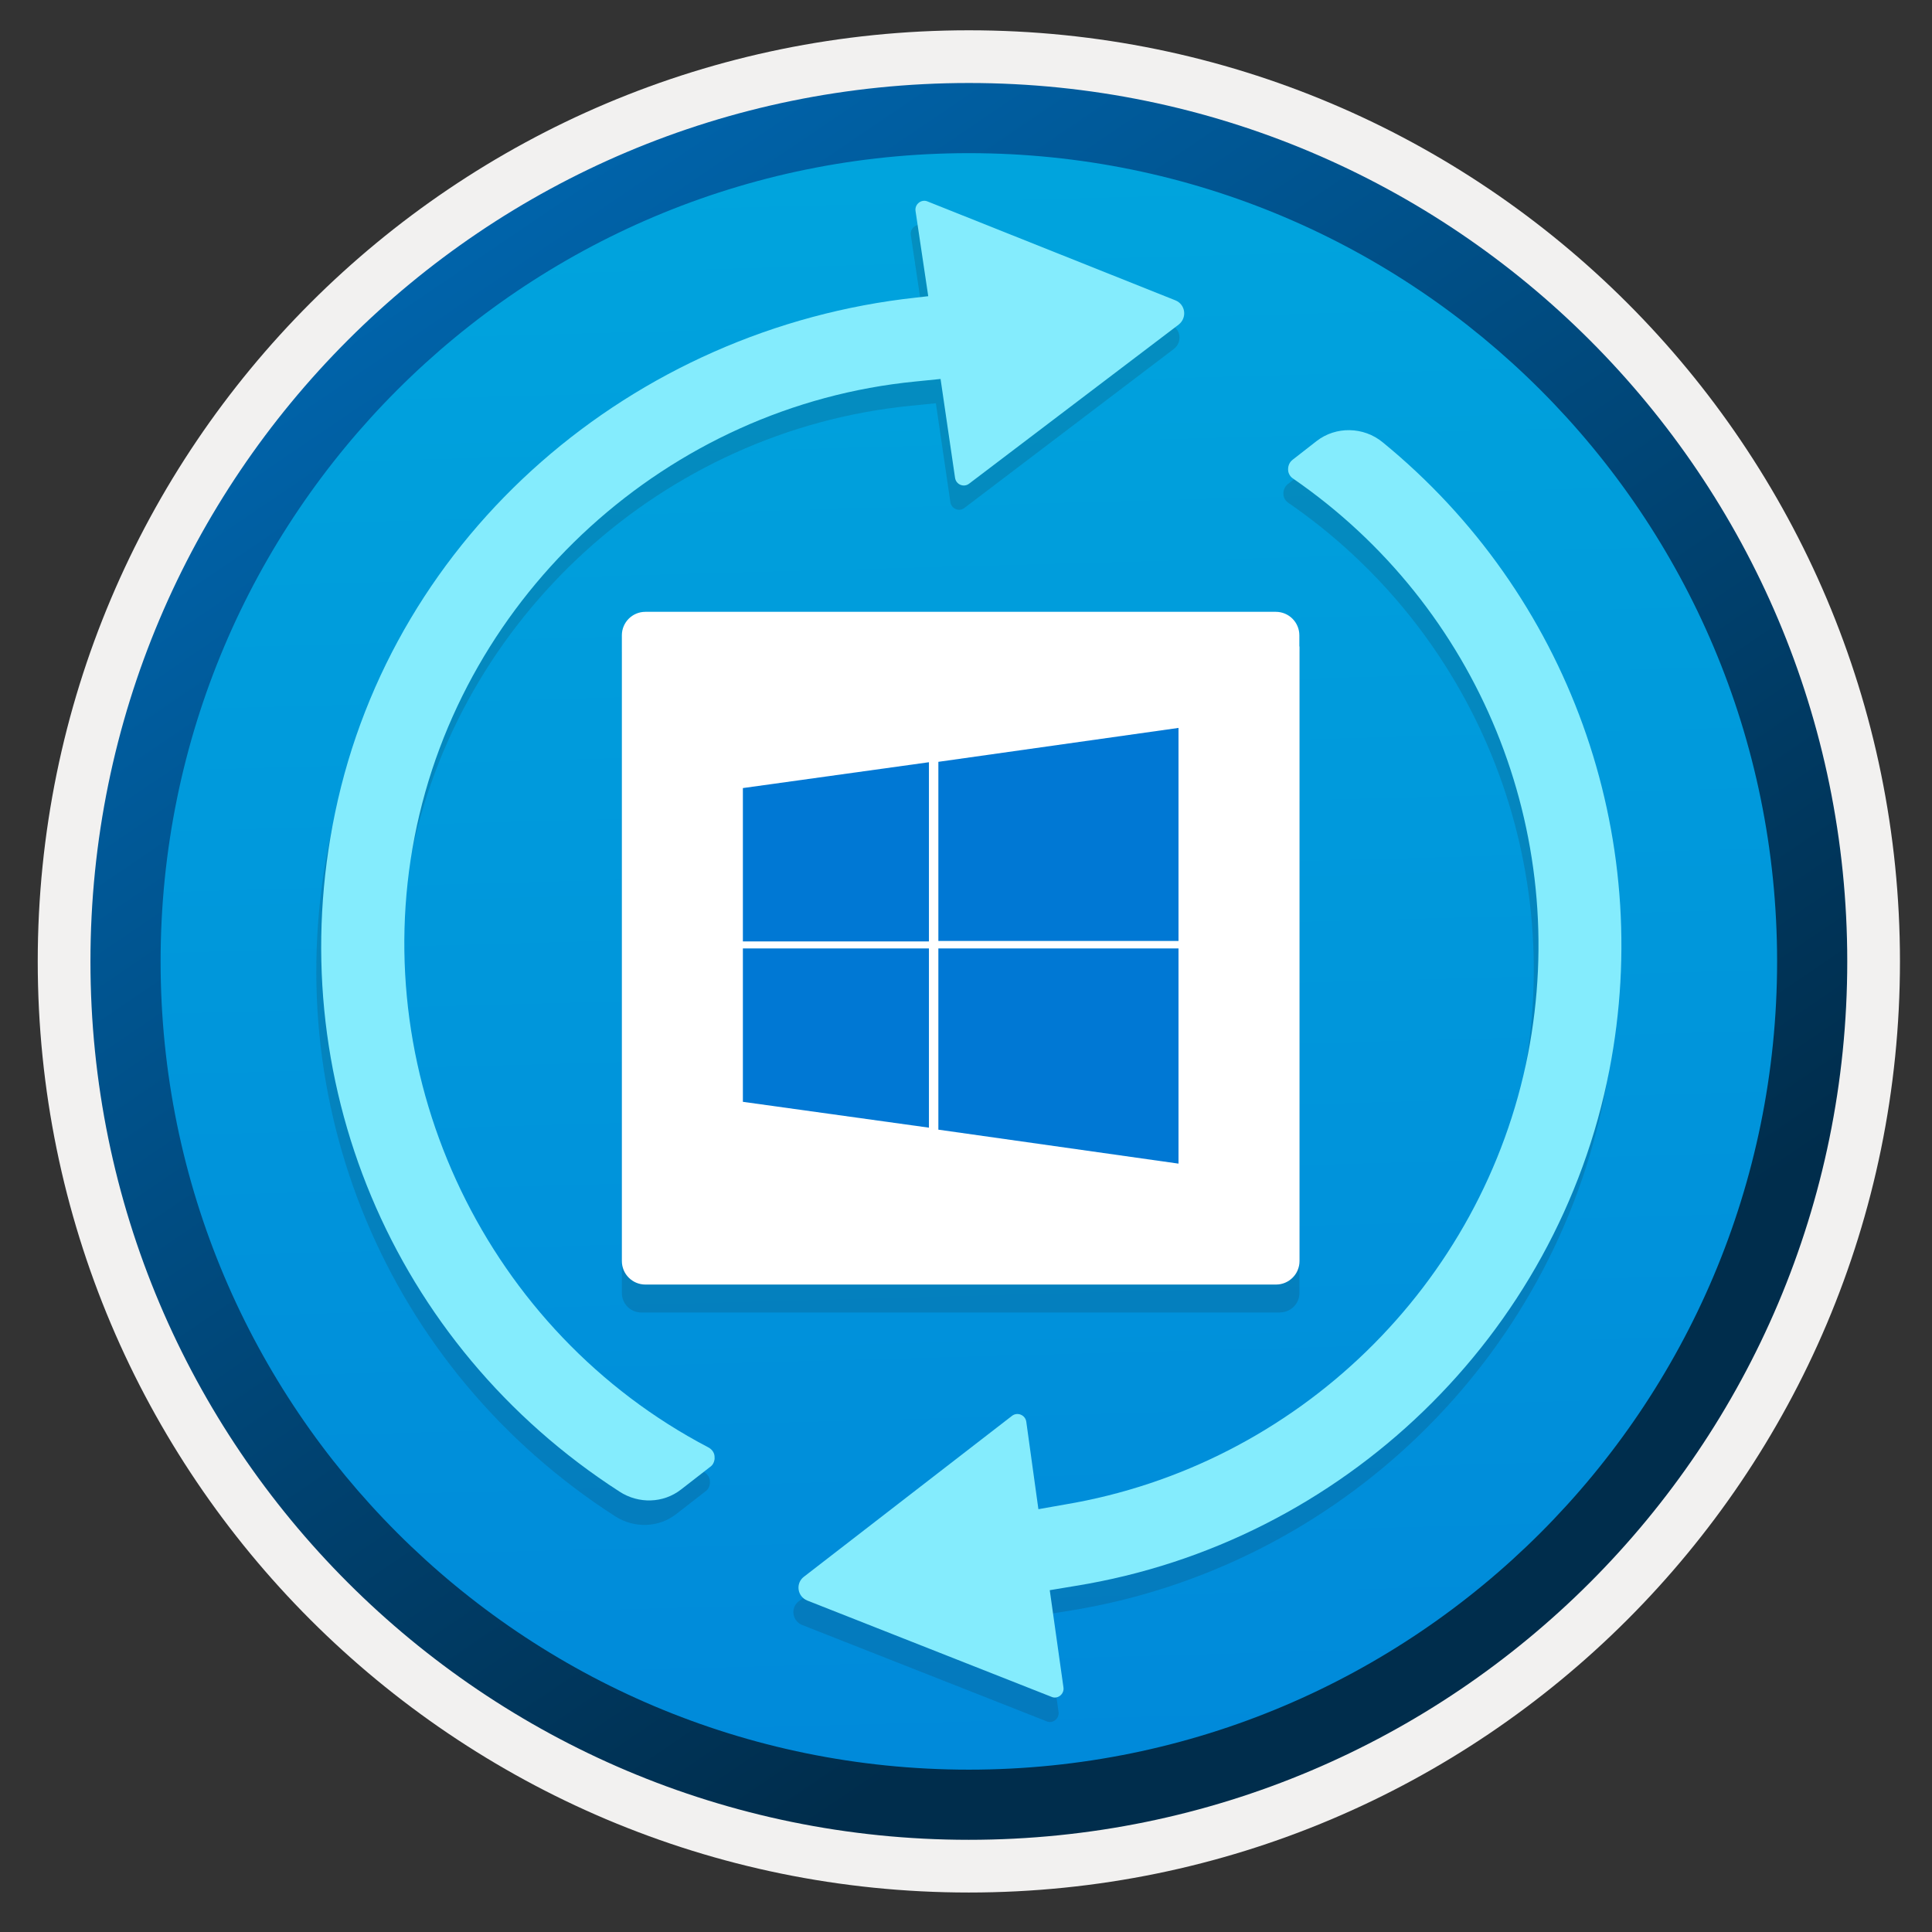
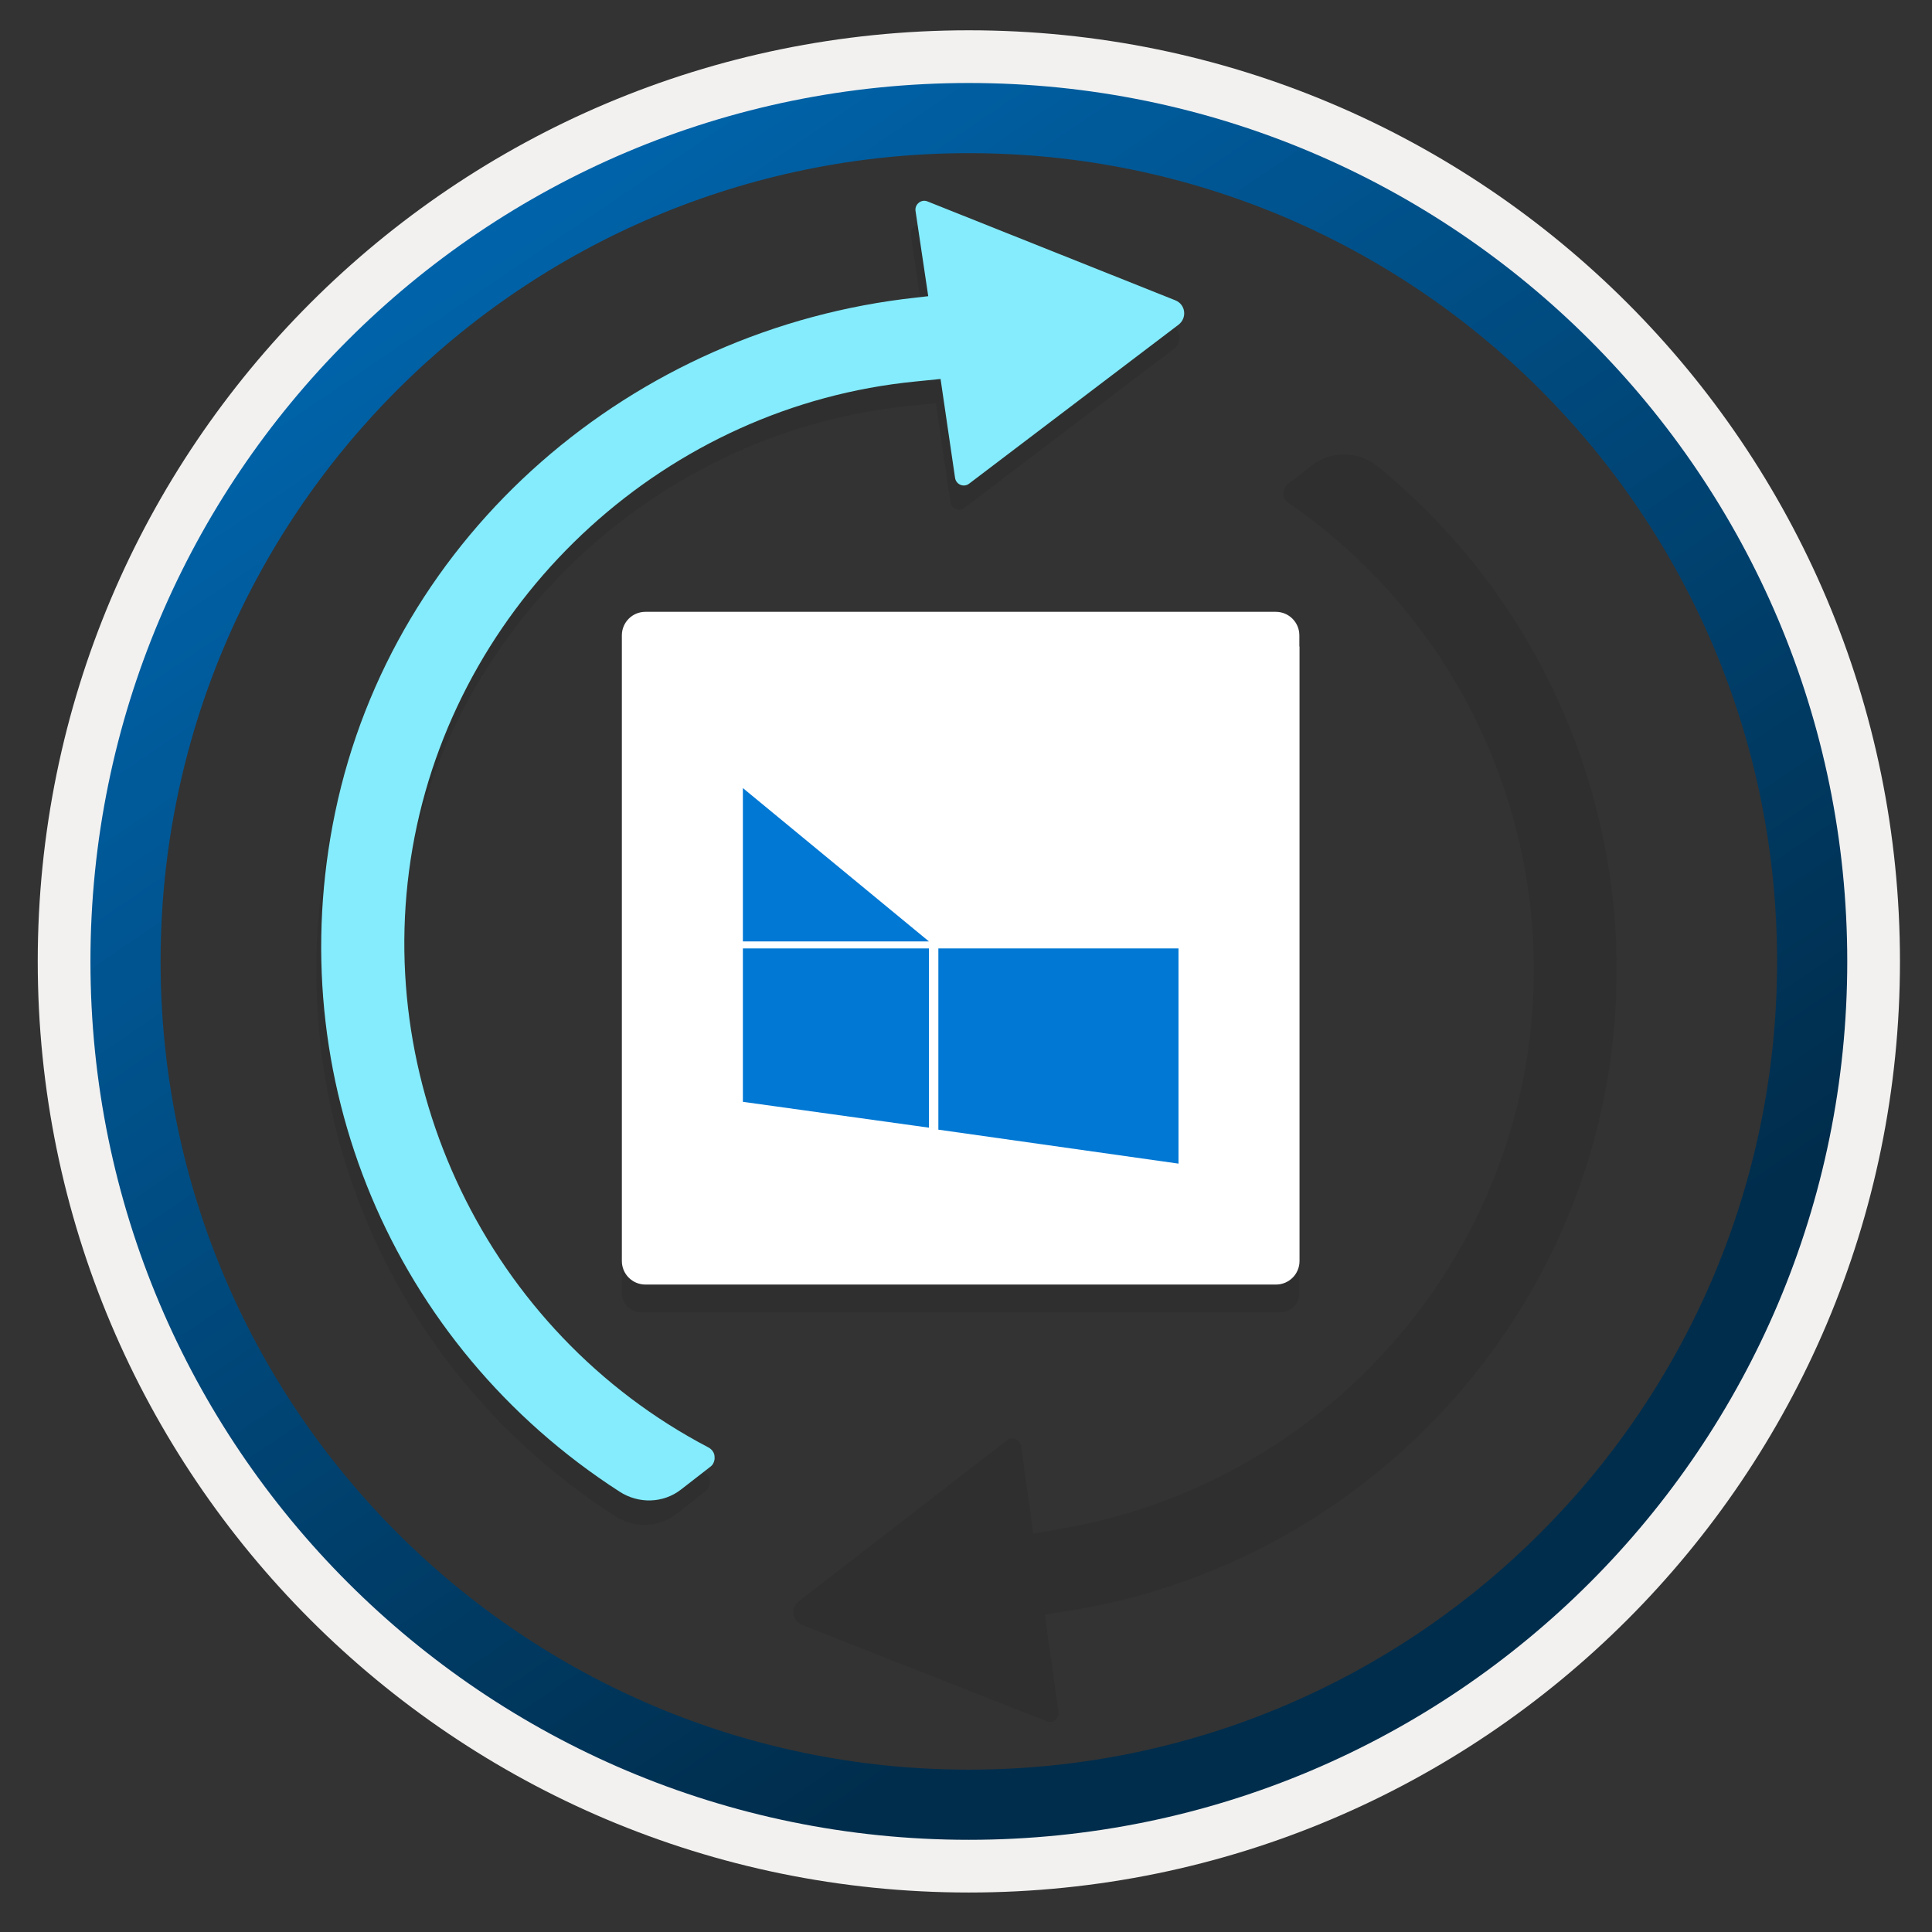
<svg xmlns="http://www.w3.org/2000/svg" width="103" height="103" viewBox="0 0 103 103" fill="none">
  <rect x="0" y="0" width="103" height="103" fill="#333333" stroke="none" />
-   <path d="M51.652 98.065C25.802 98.065 4.842 77.115 4.842 51.255C4.842 25.395 25.802 4.445 51.652 4.445C77.502 4.445 98.462 25.405 98.462 51.255C98.462 77.105 77.502 98.065 51.652 98.065Z" fill="url(#paint0_linear_620_214)" />
  <path fill-rule="evenodd" clip-rule="evenodd" d="M97.552 51.255C97.552 76.605 77.002 97.155 51.652 97.155C26.302 97.155 5.752 76.605 5.752 51.255C5.752 25.905 26.302 5.355 51.652 5.355C77.002 5.355 97.552 25.905 97.552 51.255ZM51.652 1.615C79.072 1.615 101.292 23.835 101.292 51.255C101.292 78.675 79.062 100.895 51.652 100.895C24.232 100.895 2.012 78.665 2.012 51.255C2.012 23.835 24.232 1.615 51.652 1.615Z" fill="#F2F1F0" />
  <path fill-rule="evenodd" clip-rule="evenodd" d="M94.742 51.255C94.742 75.055 75.452 94.345 51.652 94.345C27.852 94.345 8.562 75.055 8.562 51.255C8.562 27.455 27.852 8.165 51.652 8.165C75.452 8.165 94.742 27.455 94.742 51.255ZM51.652 4.425C77.512 4.425 98.482 25.395 98.482 51.255C98.482 77.115 77.512 98.085 51.652 98.085C25.792 98.085 4.822 77.115 4.822 51.255C4.822 25.395 25.782 4.425 51.652 4.425Z" fill="url(#paint1_linear_620_214)" />
  <path opacity="0.15" d="M68.24 69.968C68.814 69.968 69.276 69.506 69.276 68.932V34.735H33.153V68.936C33.153 69.51 33.616 69.973 34.19 69.973H68.24V69.968Z" fill="#1F1D20" />
  <path d="M69.272 34.433V33.872C69.272 33.178 68.711 32.618 68.017 32.618H34.408C33.714 32.618 33.153 33.178 33.153 33.872V34.495V35.064V67.228C33.153 67.922 33.714 68.483 34.408 68.483H68.026C68.72 68.483 69.281 67.922 69.281 67.228V34.495C69.281 34.473 69.272 34.455 69.272 34.433Z" fill="white" />
-   <path fill-rule="evenodd" clip-rule="evenodd" d="M50.027 50.164H62.829V38.807L50.027 40.615V50.164Z" fill="#0078D4" />
-   <path fill-rule="evenodd" clip-rule="evenodd" d="M49.524 50.19V40.636L39.605 42.014V50.19H49.524Z" fill="#0078D4" />
+   <path fill-rule="evenodd" clip-rule="evenodd" d="M49.524 50.19L39.605 42.014V50.19H49.524Z" fill="#0078D4" />
  <path fill-rule="evenodd" clip-rule="evenodd" d="M49.524 50.564H39.605V58.741L49.524 60.119V50.564Z" fill="#0078D4" />
  <path fill-rule="evenodd" clip-rule="evenodd" d="M50.027 50.564V60.225L62.829 62.036V50.564H50.027Z" fill="#0078D4" />
  <path opacity="0.15" d="M56.528 81.502C68.89 79.426 78.81 69.787 81.21 57.488C83.515 45.669 78.591 33.62 68.671 26.797C68.462 26.651 68.42 26.432 68.42 26.328C68.42 26.234 68.431 25.984 68.66 25.806L69.943 24.805C70.966 24.012 72.447 24.033 73.469 24.878C83.359 32.973 87.99 45.804 85.549 58.354C82.795 72.489 71.352 83.547 57.081 85.862L55.704 86.082L56.434 91.266C56.486 91.621 56.121 91.913 55.798 91.767L42.768 86.634C42.226 86.415 42.132 85.706 42.591 85.362L53.68 76.787C53.962 76.568 54.389 76.735 54.442 77.1L55.088 81.763L56.528 81.502Z" fill="#1F1D20" />
  <path opacity="0.15" d="M51.417 27.079C51.135 27.298 50.718 27.131 50.666 26.766L49.894 21.498L48.548 21.634C35.362 22.938 24.388 32.921 21.853 45.919C19.318 58.938 25.754 72.322 37.511 78.466C37.782 78.612 37.845 78.842 37.845 78.967C37.845 79.019 37.855 79.082 37.834 79.155C37.813 79.27 37.751 79.416 37.594 79.52L36.05 80.72C35.112 81.45 33.797 81.492 32.775 80.824C20.643 73 14.655 58.75 17.607 44.605C20.716 29.718 33.484 18.786 48.6 17.148L49.236 17.075L48.558 12.527C48.506 12.172 48.871 11.88 49.205 12.026L62.412 17.305C62.954 17.524 63.048 18.233 62.589 18.598L51.417 27.079Z" fill="#1F1D20" />
-   <path d="M56.779 80.208C69.141 78.132 79.061 68.493 81.461 56.194C83.766 44.375 78.843 32.326 68.922 25.504C68.713 25.358 68.671 25.139 68.671 25.034C68.671 24.94 68.682 24.69 68.911 24.512L70.195 23.511C71.217 22.718 72.698 22.739 73.72 23.584C83.61 31.669 88.242 44.5 85.8 57.049C83.046 71.185 71.603 82.242 57.342 84.548L55.965 84.777L56.696 89.962C56.748 90.317 56.383 90.609 56.059 90.463L43.04 85.33C42.498 85.111 42.404 84.402 42.863 84.057L53.952 75.483C54.234 75.263 54.661 75.43 54.714 75.795L55.36 80.459L56.779 80.208Z" fill="#84ECFD" />
  <path d="M51.667 25.785C51.385 26.004 50.968 25.837 50.916 25.472L50.144 20.204L48.798 20.34C35.623 21.633 24.638 31.627 22.103 44.615C19.568 57.634 26.015 71.018 37.761 77.162C38.033 77.308 38.095 77.537 38.095 77.663C38.095 77.715 38.106 77.778 38.085 77.85C38.064 77.965 38.001 78.111 37.845 78.216L36.301 79.415C35.362 80.145 34.048 80.187 33.025 79.52C20.904 71.706 14.916 57.446 17.868 43.311C20.966 28.445 33.735 17.502 48.85 15.864L49.487 15.791L48.809 11.243C48.757 10.889 49.122 10.597 49.455 10.742L62.662 16.011C63.205 16.23 63.298 16.939 62.84 17.304L51.667 25.785Z" fill="#84ECFD" />
  <defs>
    <linearGradient id="paint0_linear_620_214" x1="49.878" y1="-13.535" x2="53.86" y2="132.235" gradientUnits="userSpaceOnUse">
      <stop stop-color="#00ABDE" />
      <stop offset="1" stop-color="#007ED8" />
    </linearGradient>
    <linearGradient id="paint1_linear_620_214" x1="3.083" y1="-20.368" x2="98.61" y2="120.514" gradientUnits="userSpaceOnUse">
      <stop stop-color="#007ED8" />
      <stop offset="0.707" stop-color="#002D4C" />
    </linearGradient>
  </defs>
</svg>